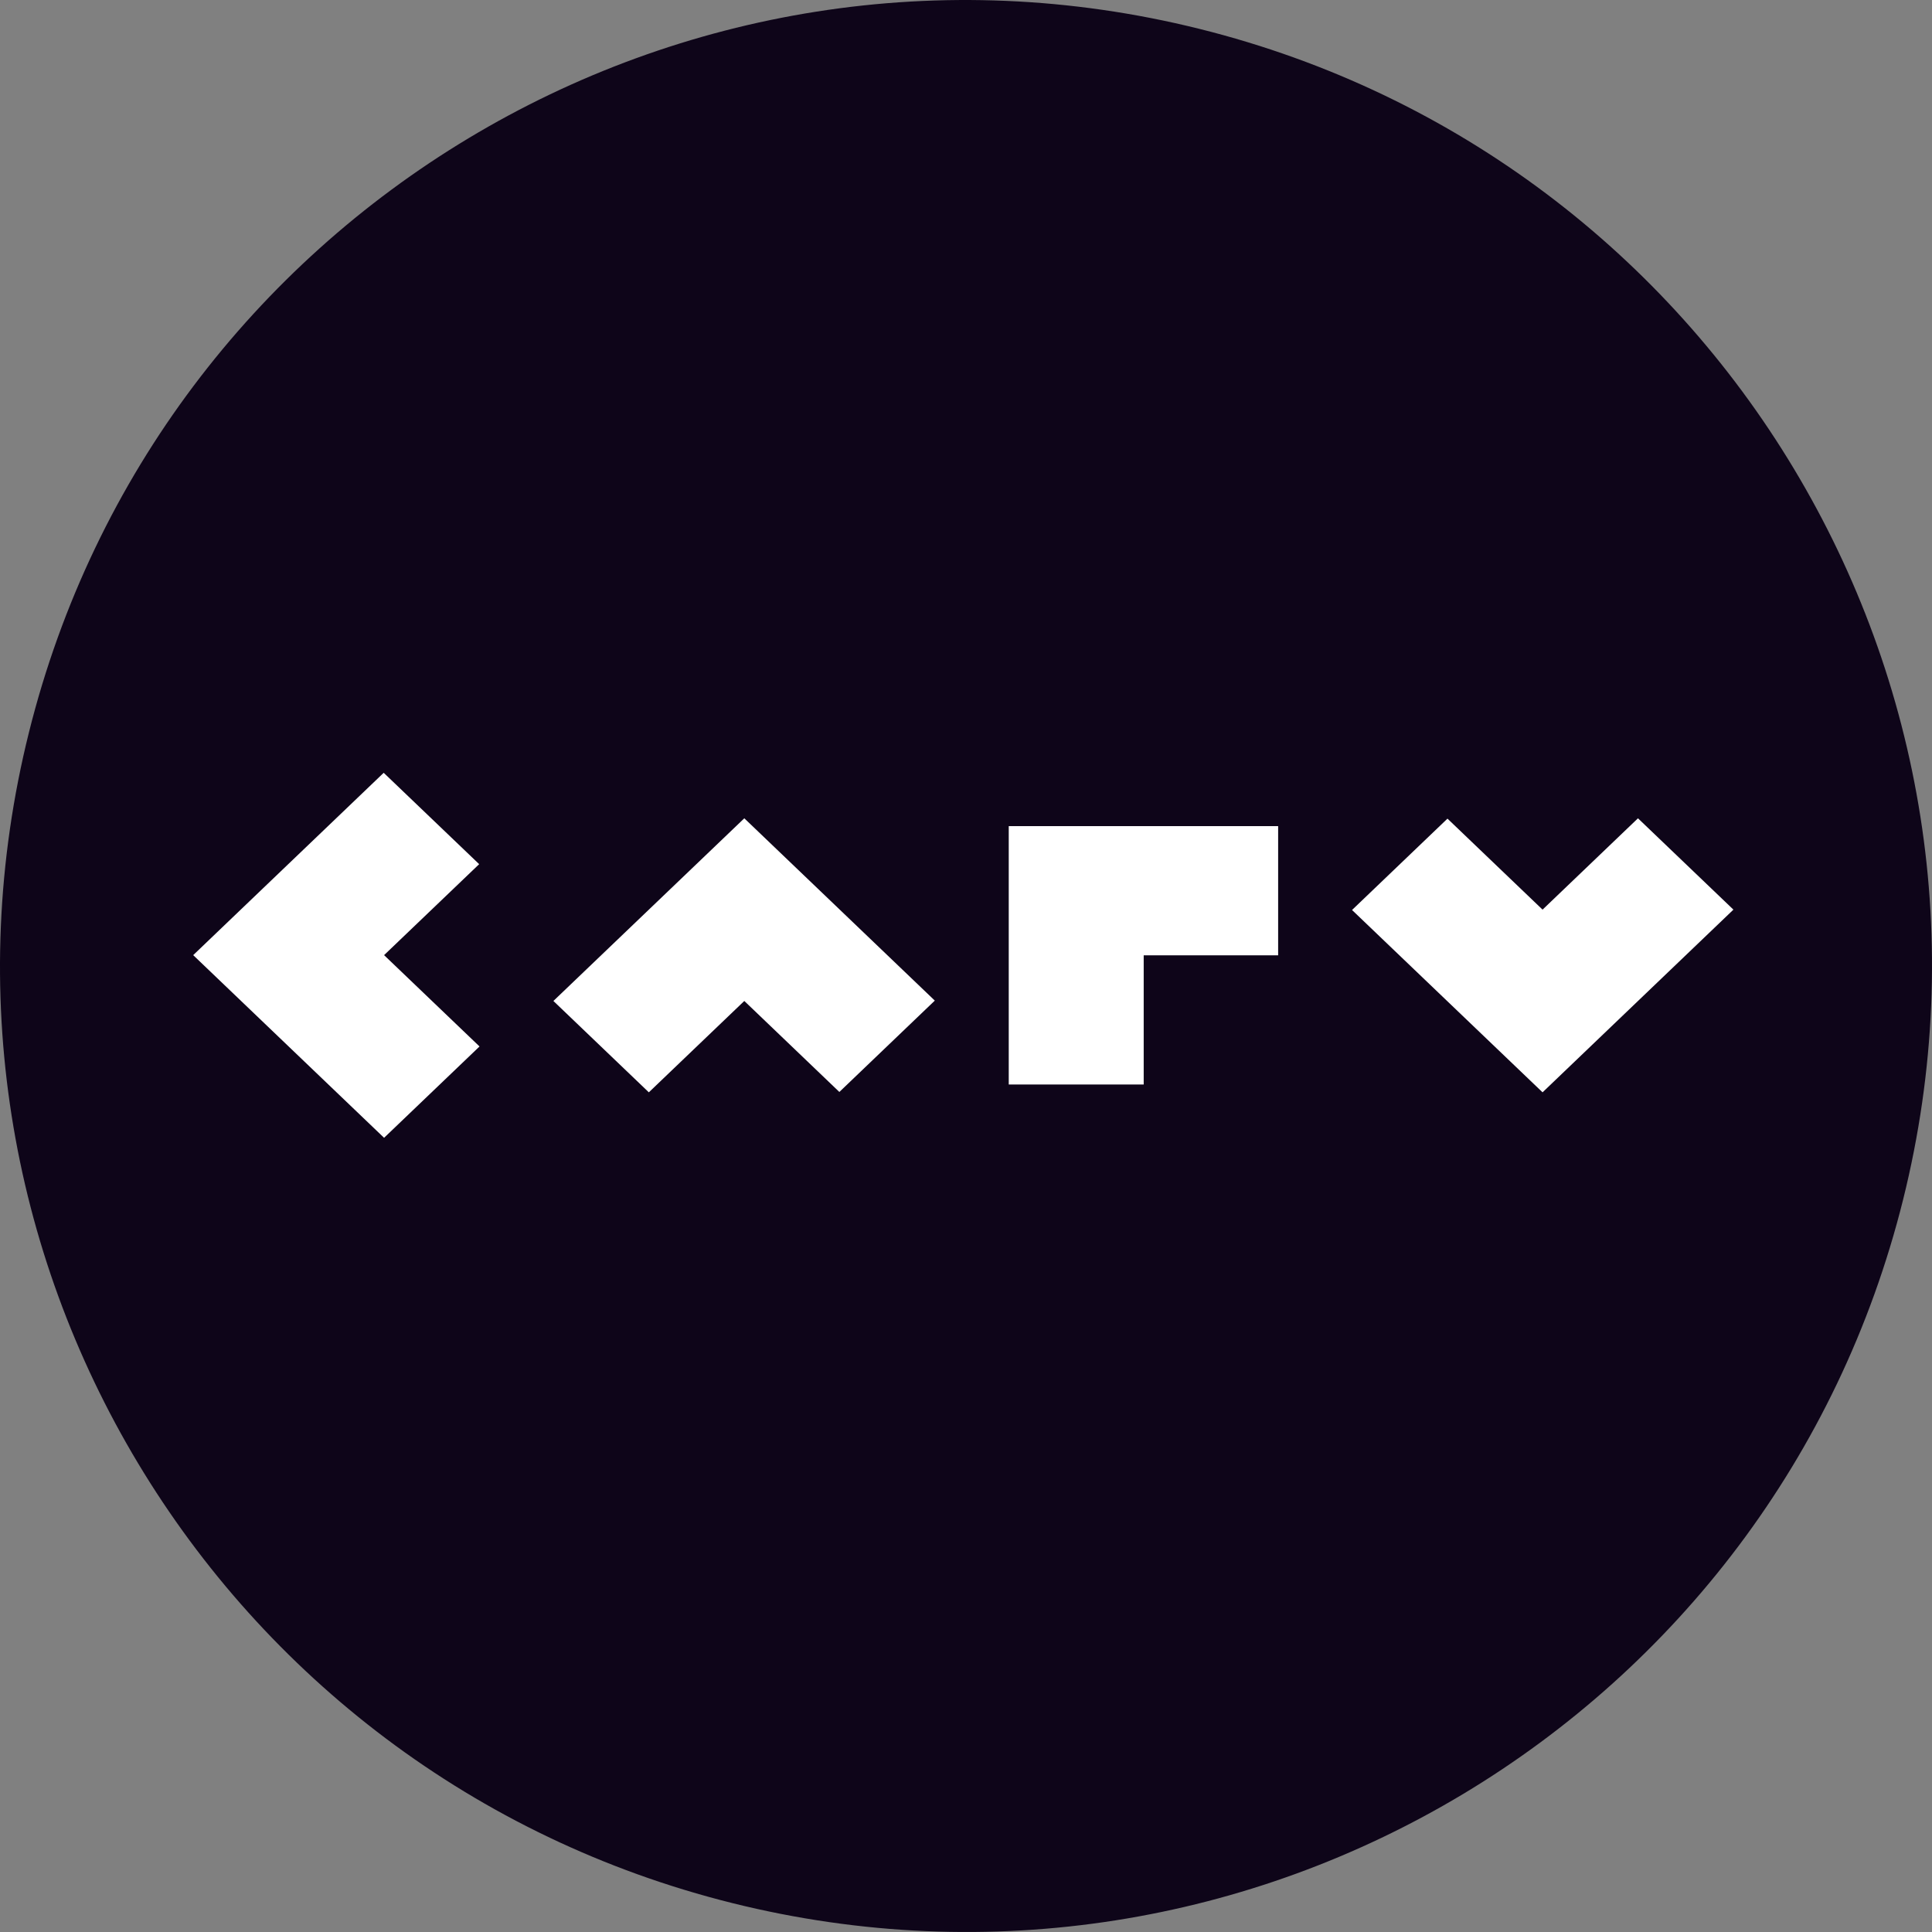
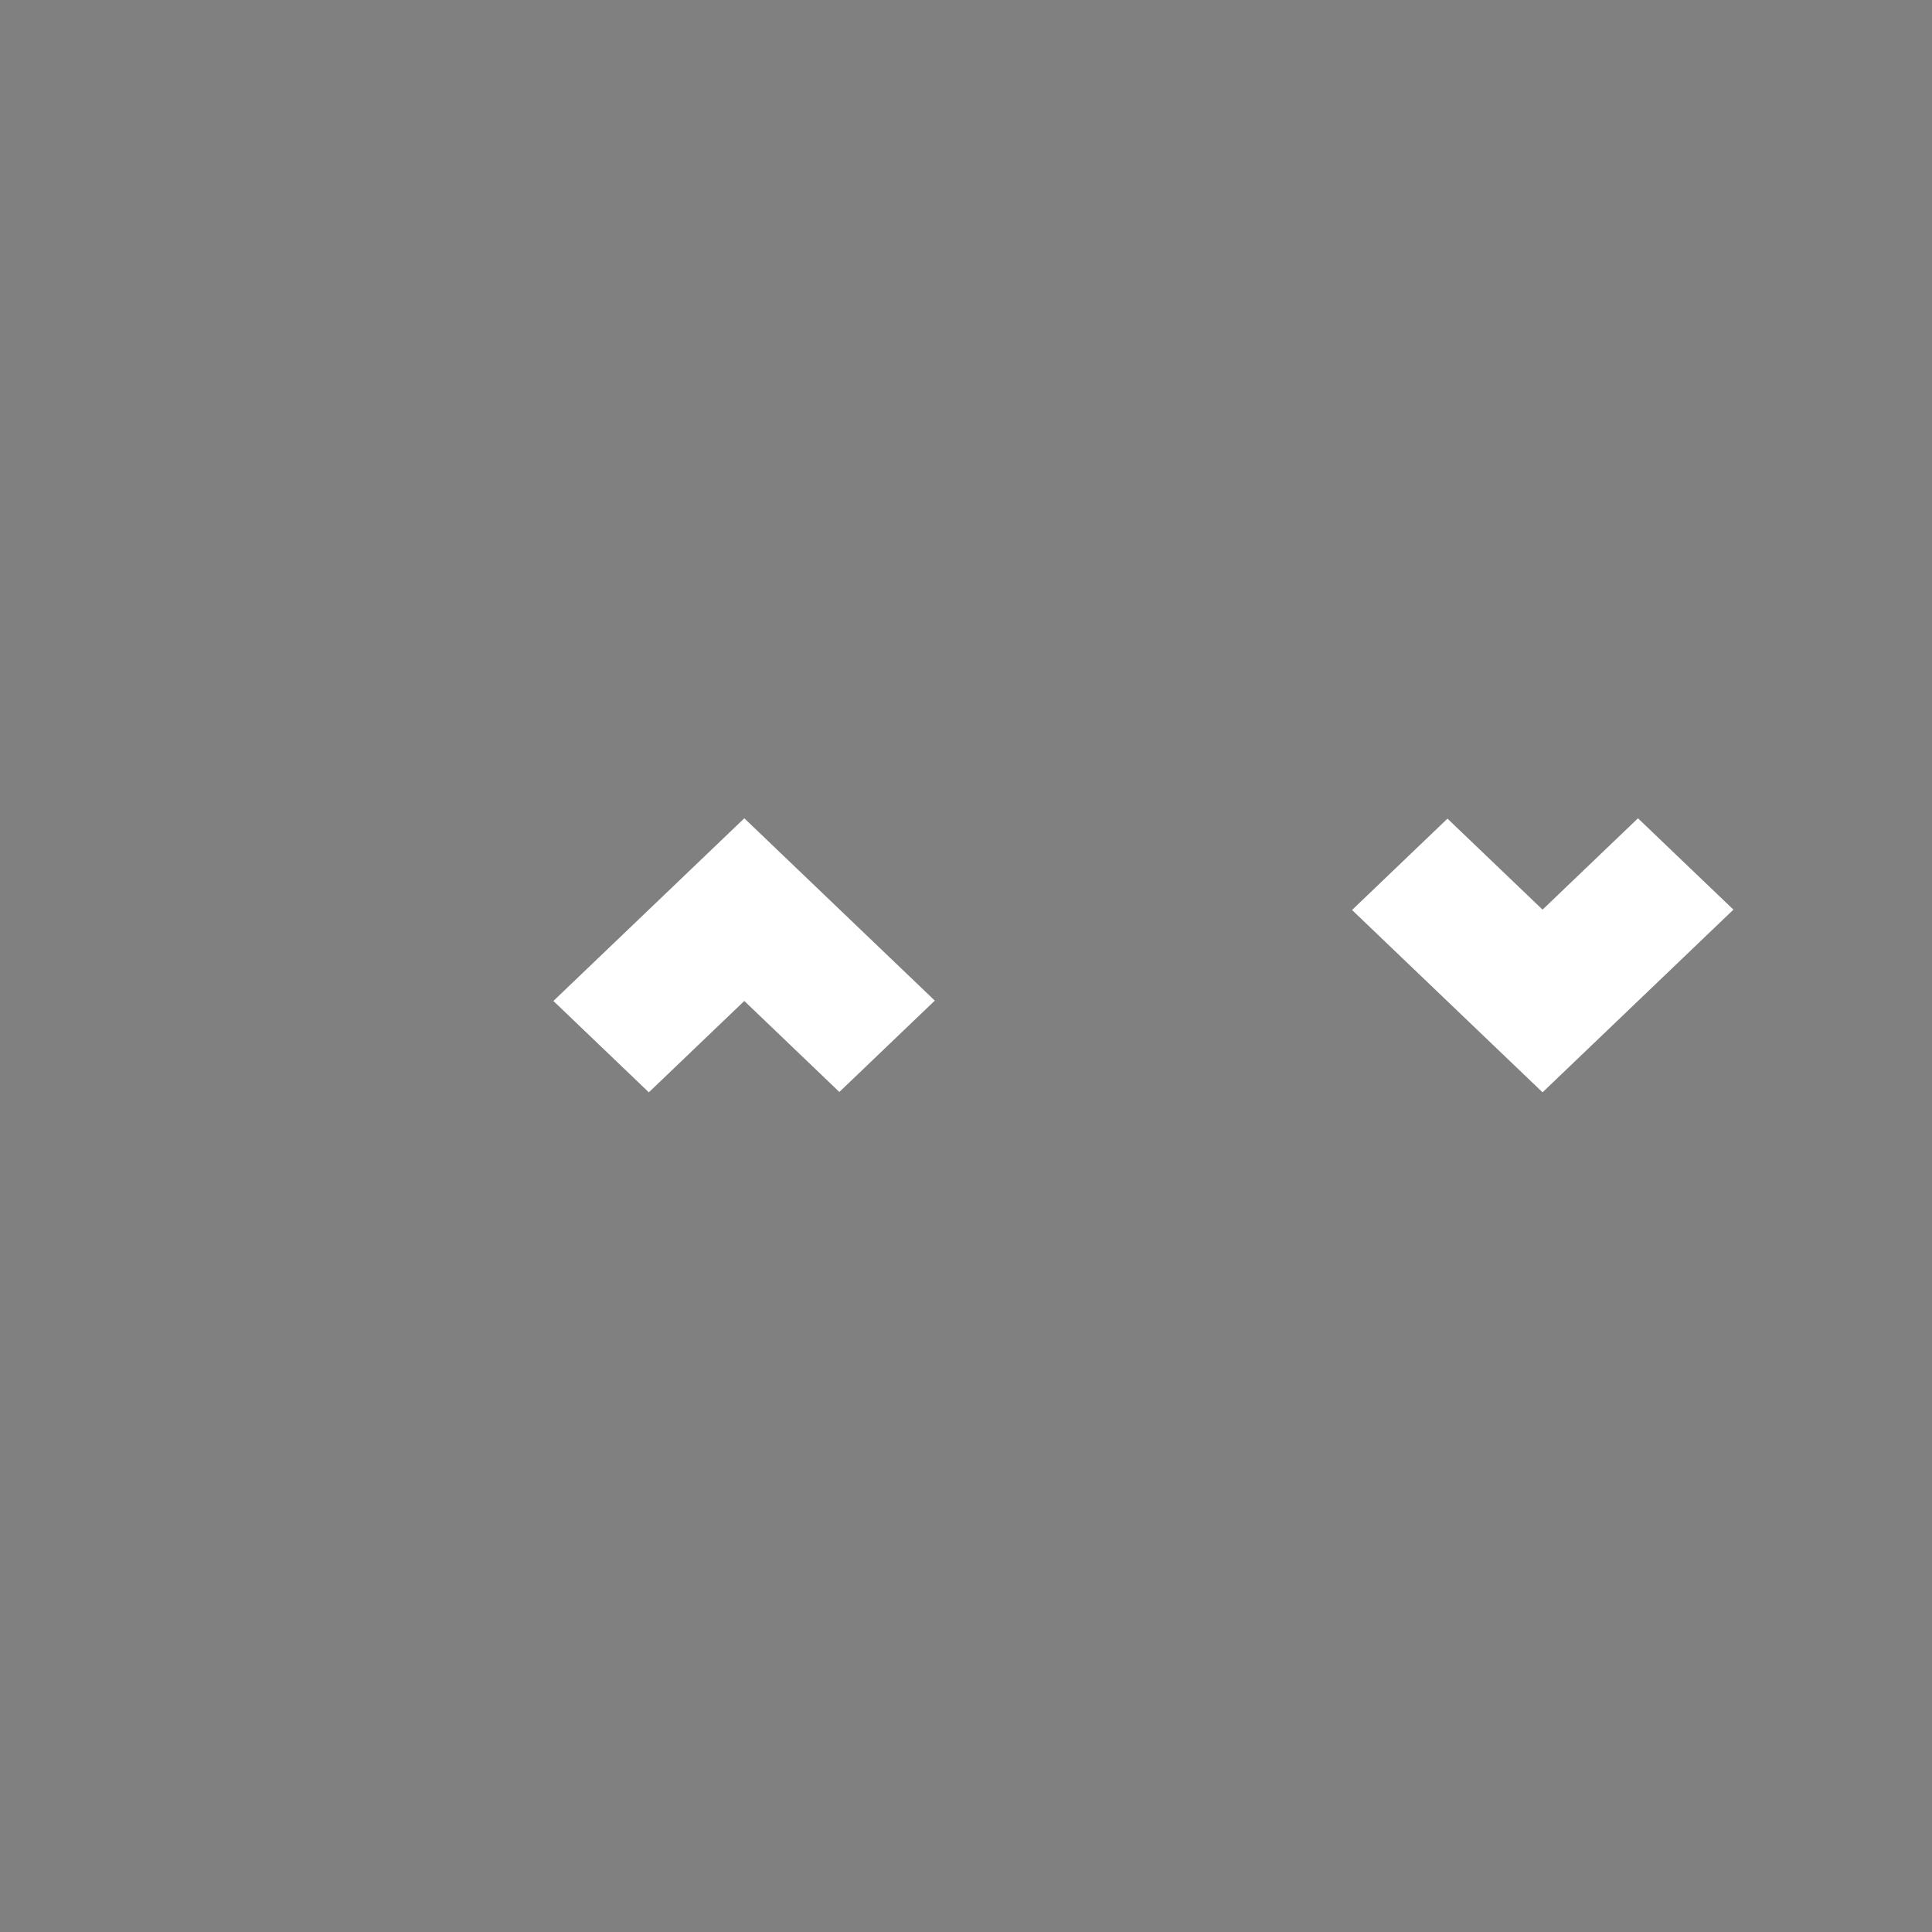
<svg xmlns="http://www.w3.org/2000/svg" width="80px" height="80px" viewBox="0 0 80 80" version="1.1">
  <rect x="0" y="0" width="80" height="80" fill="#808080" stroke="none" />
  <title>CARV</title>
  <g id="页面-1" stroke="none" stroke-width="1" fill="none" fill-rule="evenodd">
    <g id="Protocol-Logo" transform="translate(-1367, -2706)" fill-rule="nonzero">
      <g id="CARV" transform="translate(1367, 2706)">
-         <path d="M78.803,49.676 C73.46,71.105 51.754,84.146 30.32,78.802 C8.895,73.46 -4.147,51.755 1.198,30.328 C6.539,8.897 28.245,-4.145 49.672,1.197 C71.104,6.539 84.146,28.247 78.803,49.676 Z" id="路径" fill="#0E0519" />
        <g id="Vector" transform="translate(8, 32)" fill="#FFFFFF">
-           <polygon id="路径" points="33.77 2.208 33.77 12.907 39.358 12.907 39.358 7.558 44.925 7.558 44.925 2.208" />
          <polygon id="路径" points="22.82 1.884 14.915 9.448 18.867 13.231 22.82 9.448 26.756 13.216 30.708 9.433" />
-           <polygon id="路径" points="0 7.55 7.904 15.114 11.856 11.332 7.904 7.55 11.841 3.783 7.888 0" />
          <polygon id="路径" points="63.777 5.666 59.825 1.884 55.874 5.666 51.937 1.898 47.985 5.681 55.874 13.231 59.826 9.448 59.826 9.448" />
        </g>
      </g>
    </g>
  </g>
</svg>